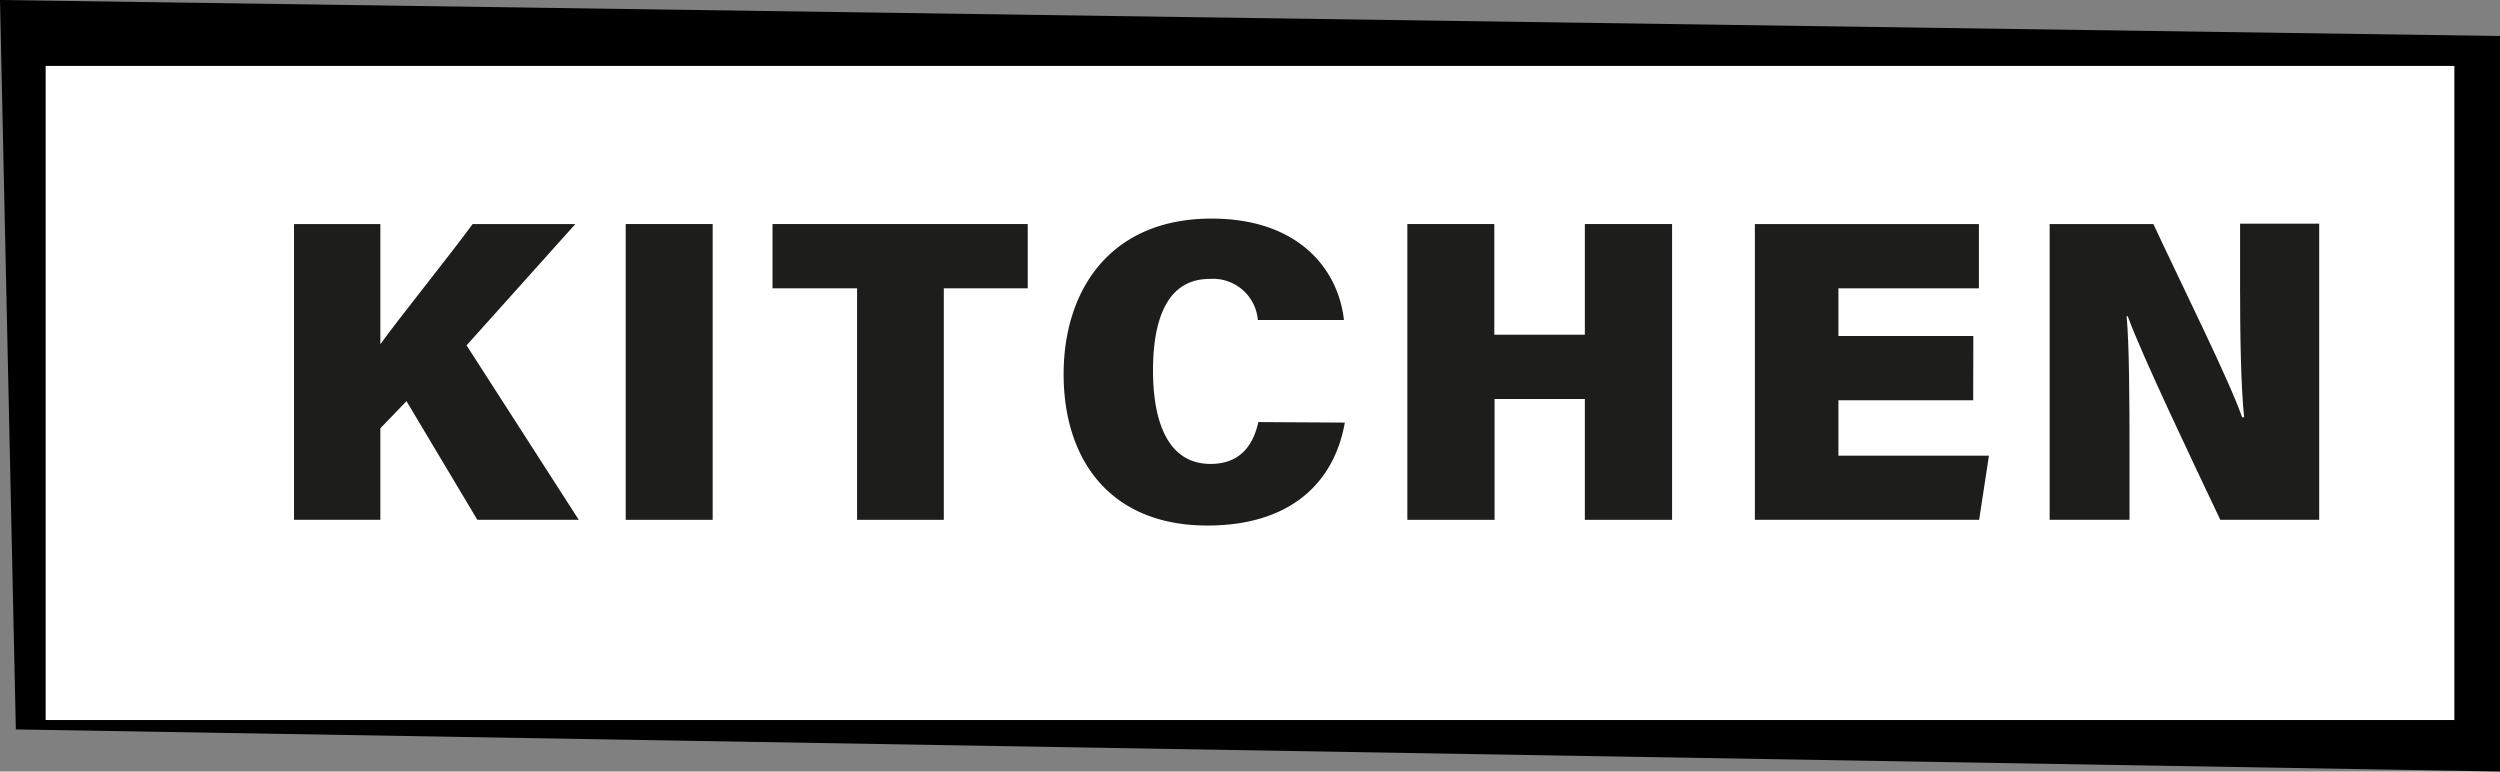
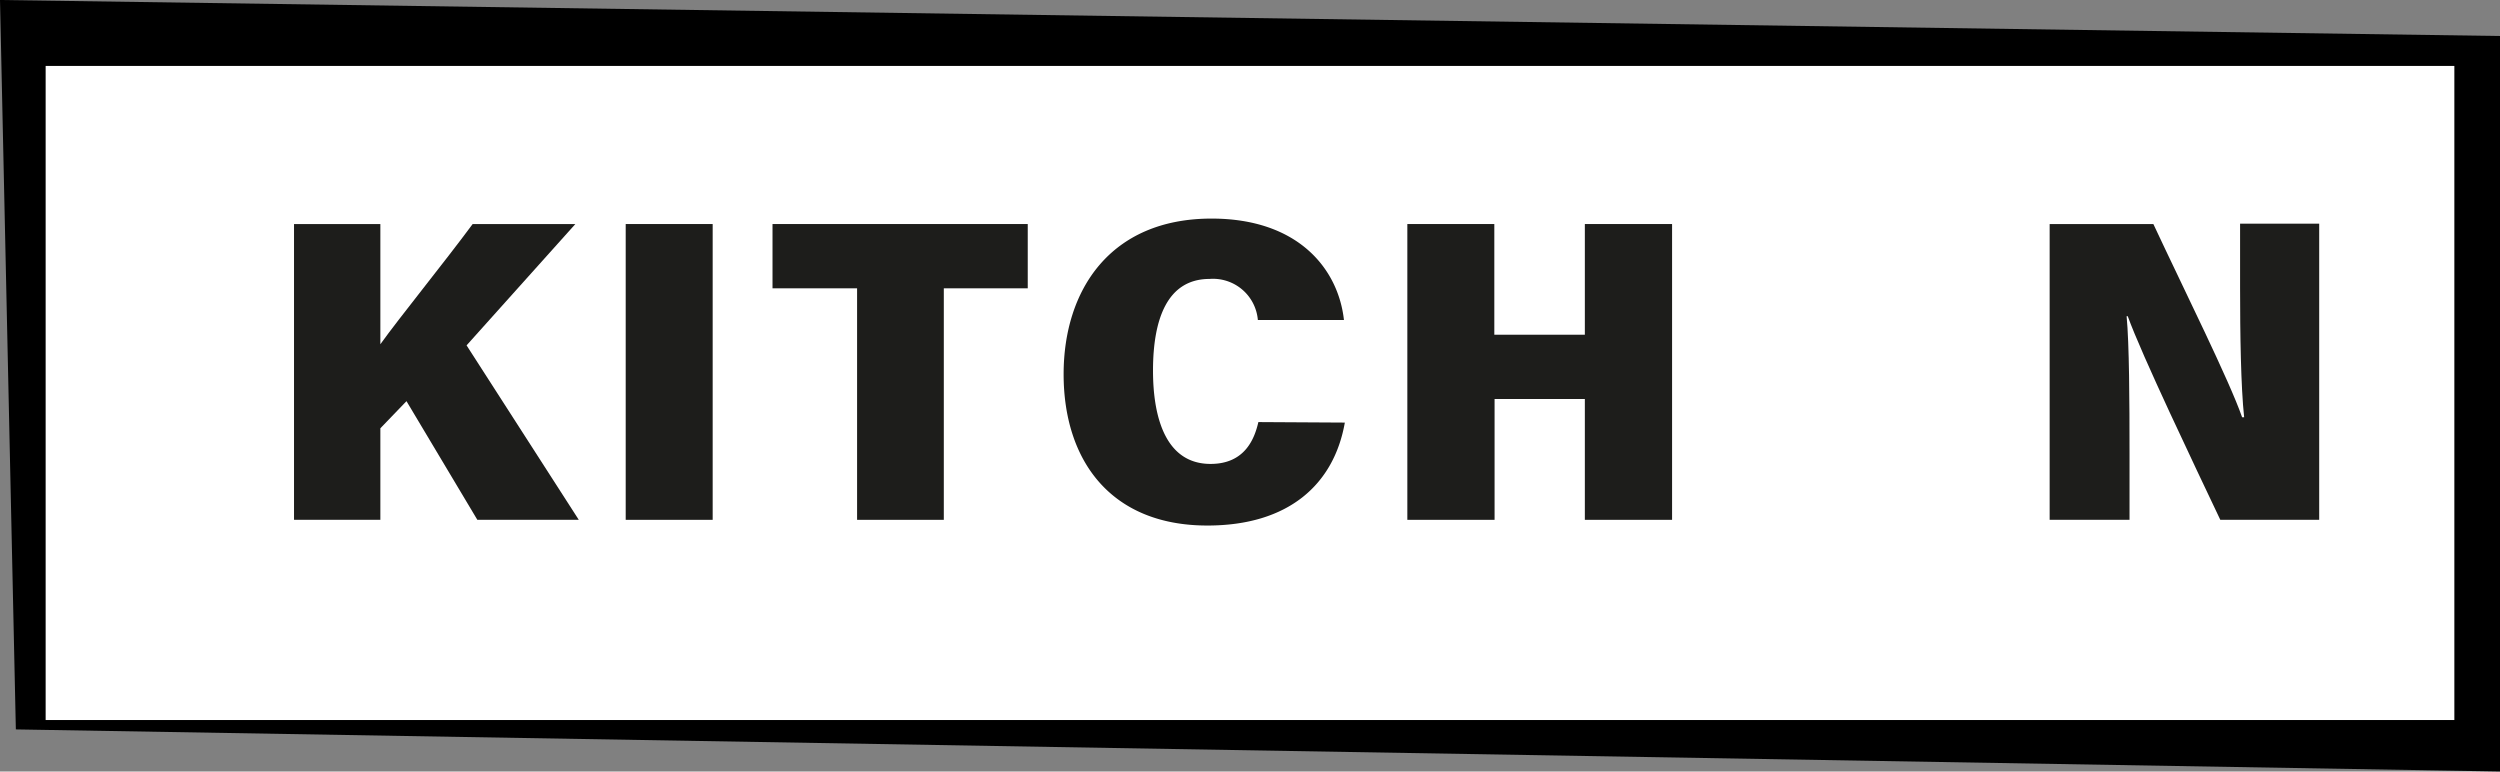
<svg xmlns="http://www.w3.org/2000/svg" viewBox="0 0 197.18 60.85">
  <rect x="0" y="0" width="197.18" height="60.85" fill="#808080" stroke="none" />
  <defs>
    <style>.cls-1{fill:#fff;}.cls-2{fill:#1d1d1b;}</style>
  </defs>
  <g id="Ebene_2" data-name="Ebene 2">
    <g id="Ebene_1-2" data-name="Ebene 1">
      <polygon points="197.18 60.85 1.25 57.53 0 0 197.18 2.84 197.18 60.85" />
      <rect class="cls-1" x="3.6" y="5.2" width="189.98" height="51.59" />
      <path class="cls-2" d="M23.19,17.67H30v9.48c1.53-2.13,5-6.4,7.28-9.48h8.1l-8.58,9.57L45.65,41h-8l-5.59-9.36L30,33.78V41H23.19Z" />
      <path class="cls-2" d="M56.21,17.67V41H49.35V17.67Z" />
      <path class="cls-2" d="M67.6,22.74H60.93V17.67H81.06v5.07H74.44V41H67.6Z" />
      <path class="cls-2" d="M106.07,33.33c-.86,4.88-4.44,8.12-10.84,8.12-7.65,0-11.34-5.16-11.34-11.94,0-6.6,3.65-12.27,11.67-12.27,6.86,0,10,4,10.44,8H99.21A3.55,3.55,0,0,0,95.4,22c-3.33,0-4.46,3.16-4.46,7.23,0,3.7,1,7.36,4.54,7.36,2.72,0,3.47-2,3.77-3.3Z" />
      <path class="cls-2" d="M111,17.67h6.86V26.4H125V17.67h6.88V41H125V31.47h-7.12V41H111Z" />
-       <path class="cls-2" d="M155.63,31.57H145v4.37h11.87L156.1,41H138.41V17.67h17.67v5.07H145V26.5h10.64Z" />
      <path class="cls-2" d="M161.66,41V17.67h8.18c2.46,5.26,6,12.36,7,15.24H177c-.26-2.43-.32-6.55-.32-10.27v-5h6.24V41h-7.8c-2-4.22-6.2-13-7.3-16.06h-.09c.21,2.19.23,6.71.23,10.82V41Z" />
    </g>
  </g>
</svg>